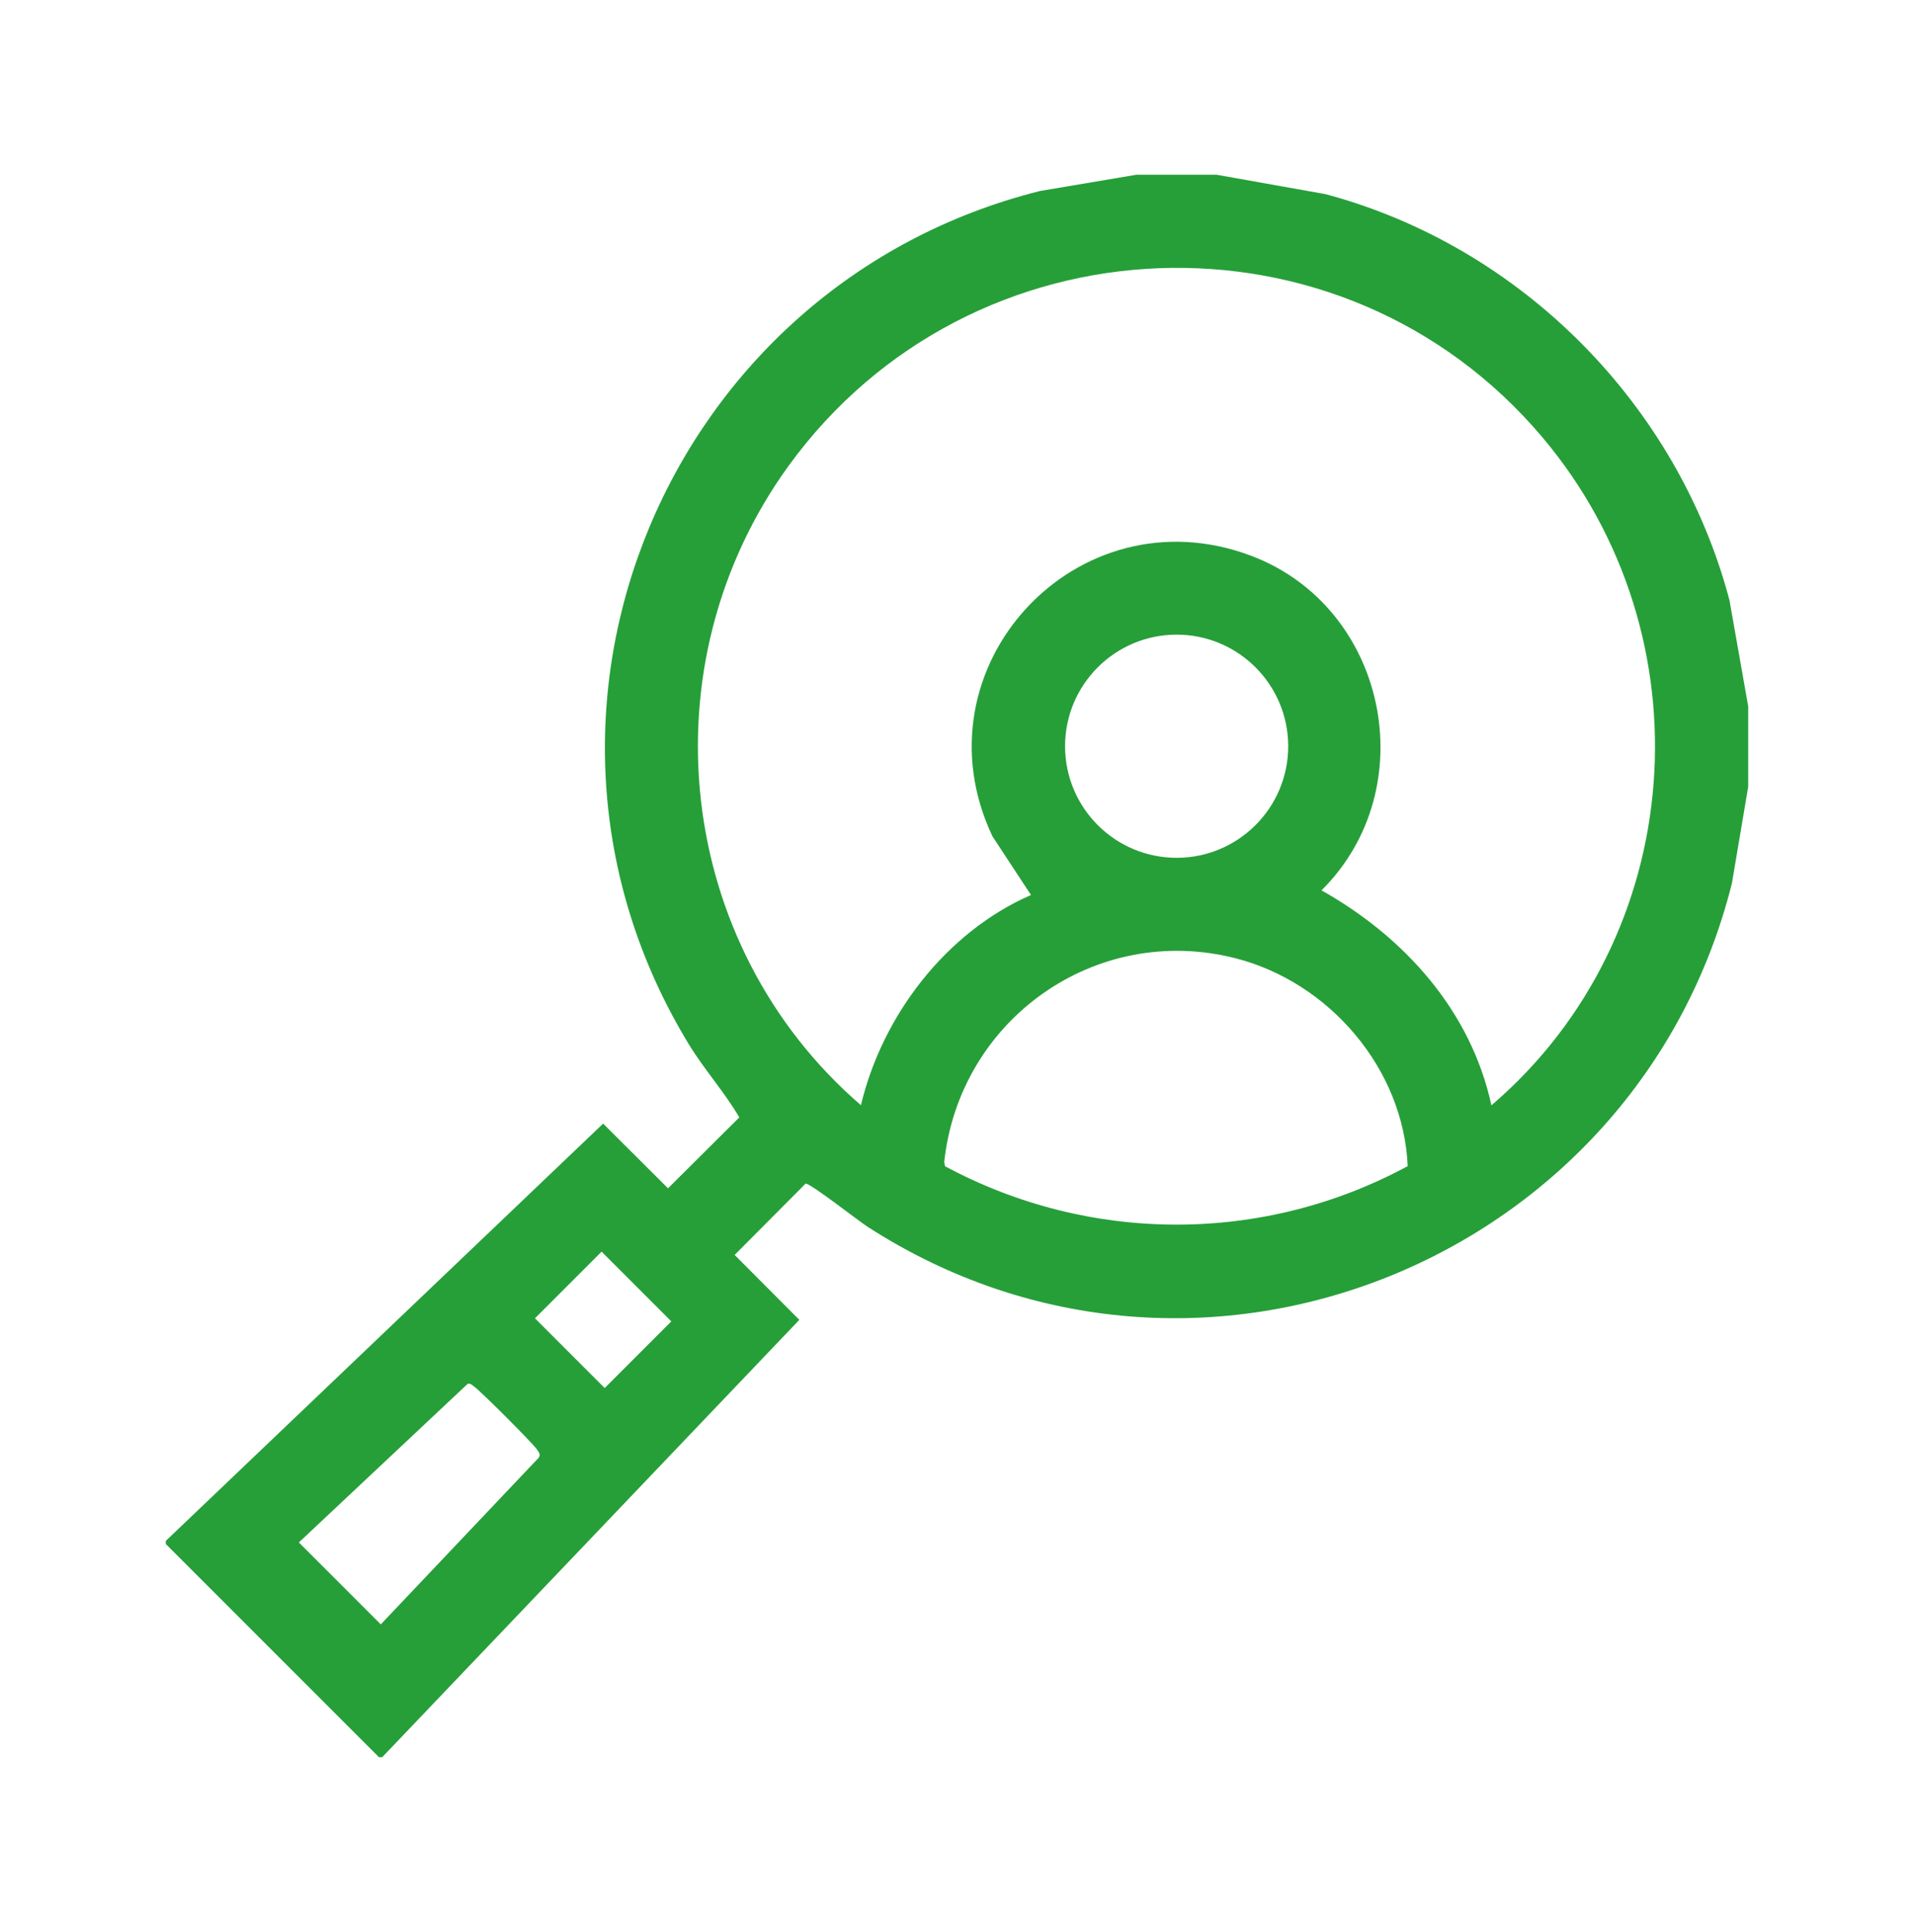
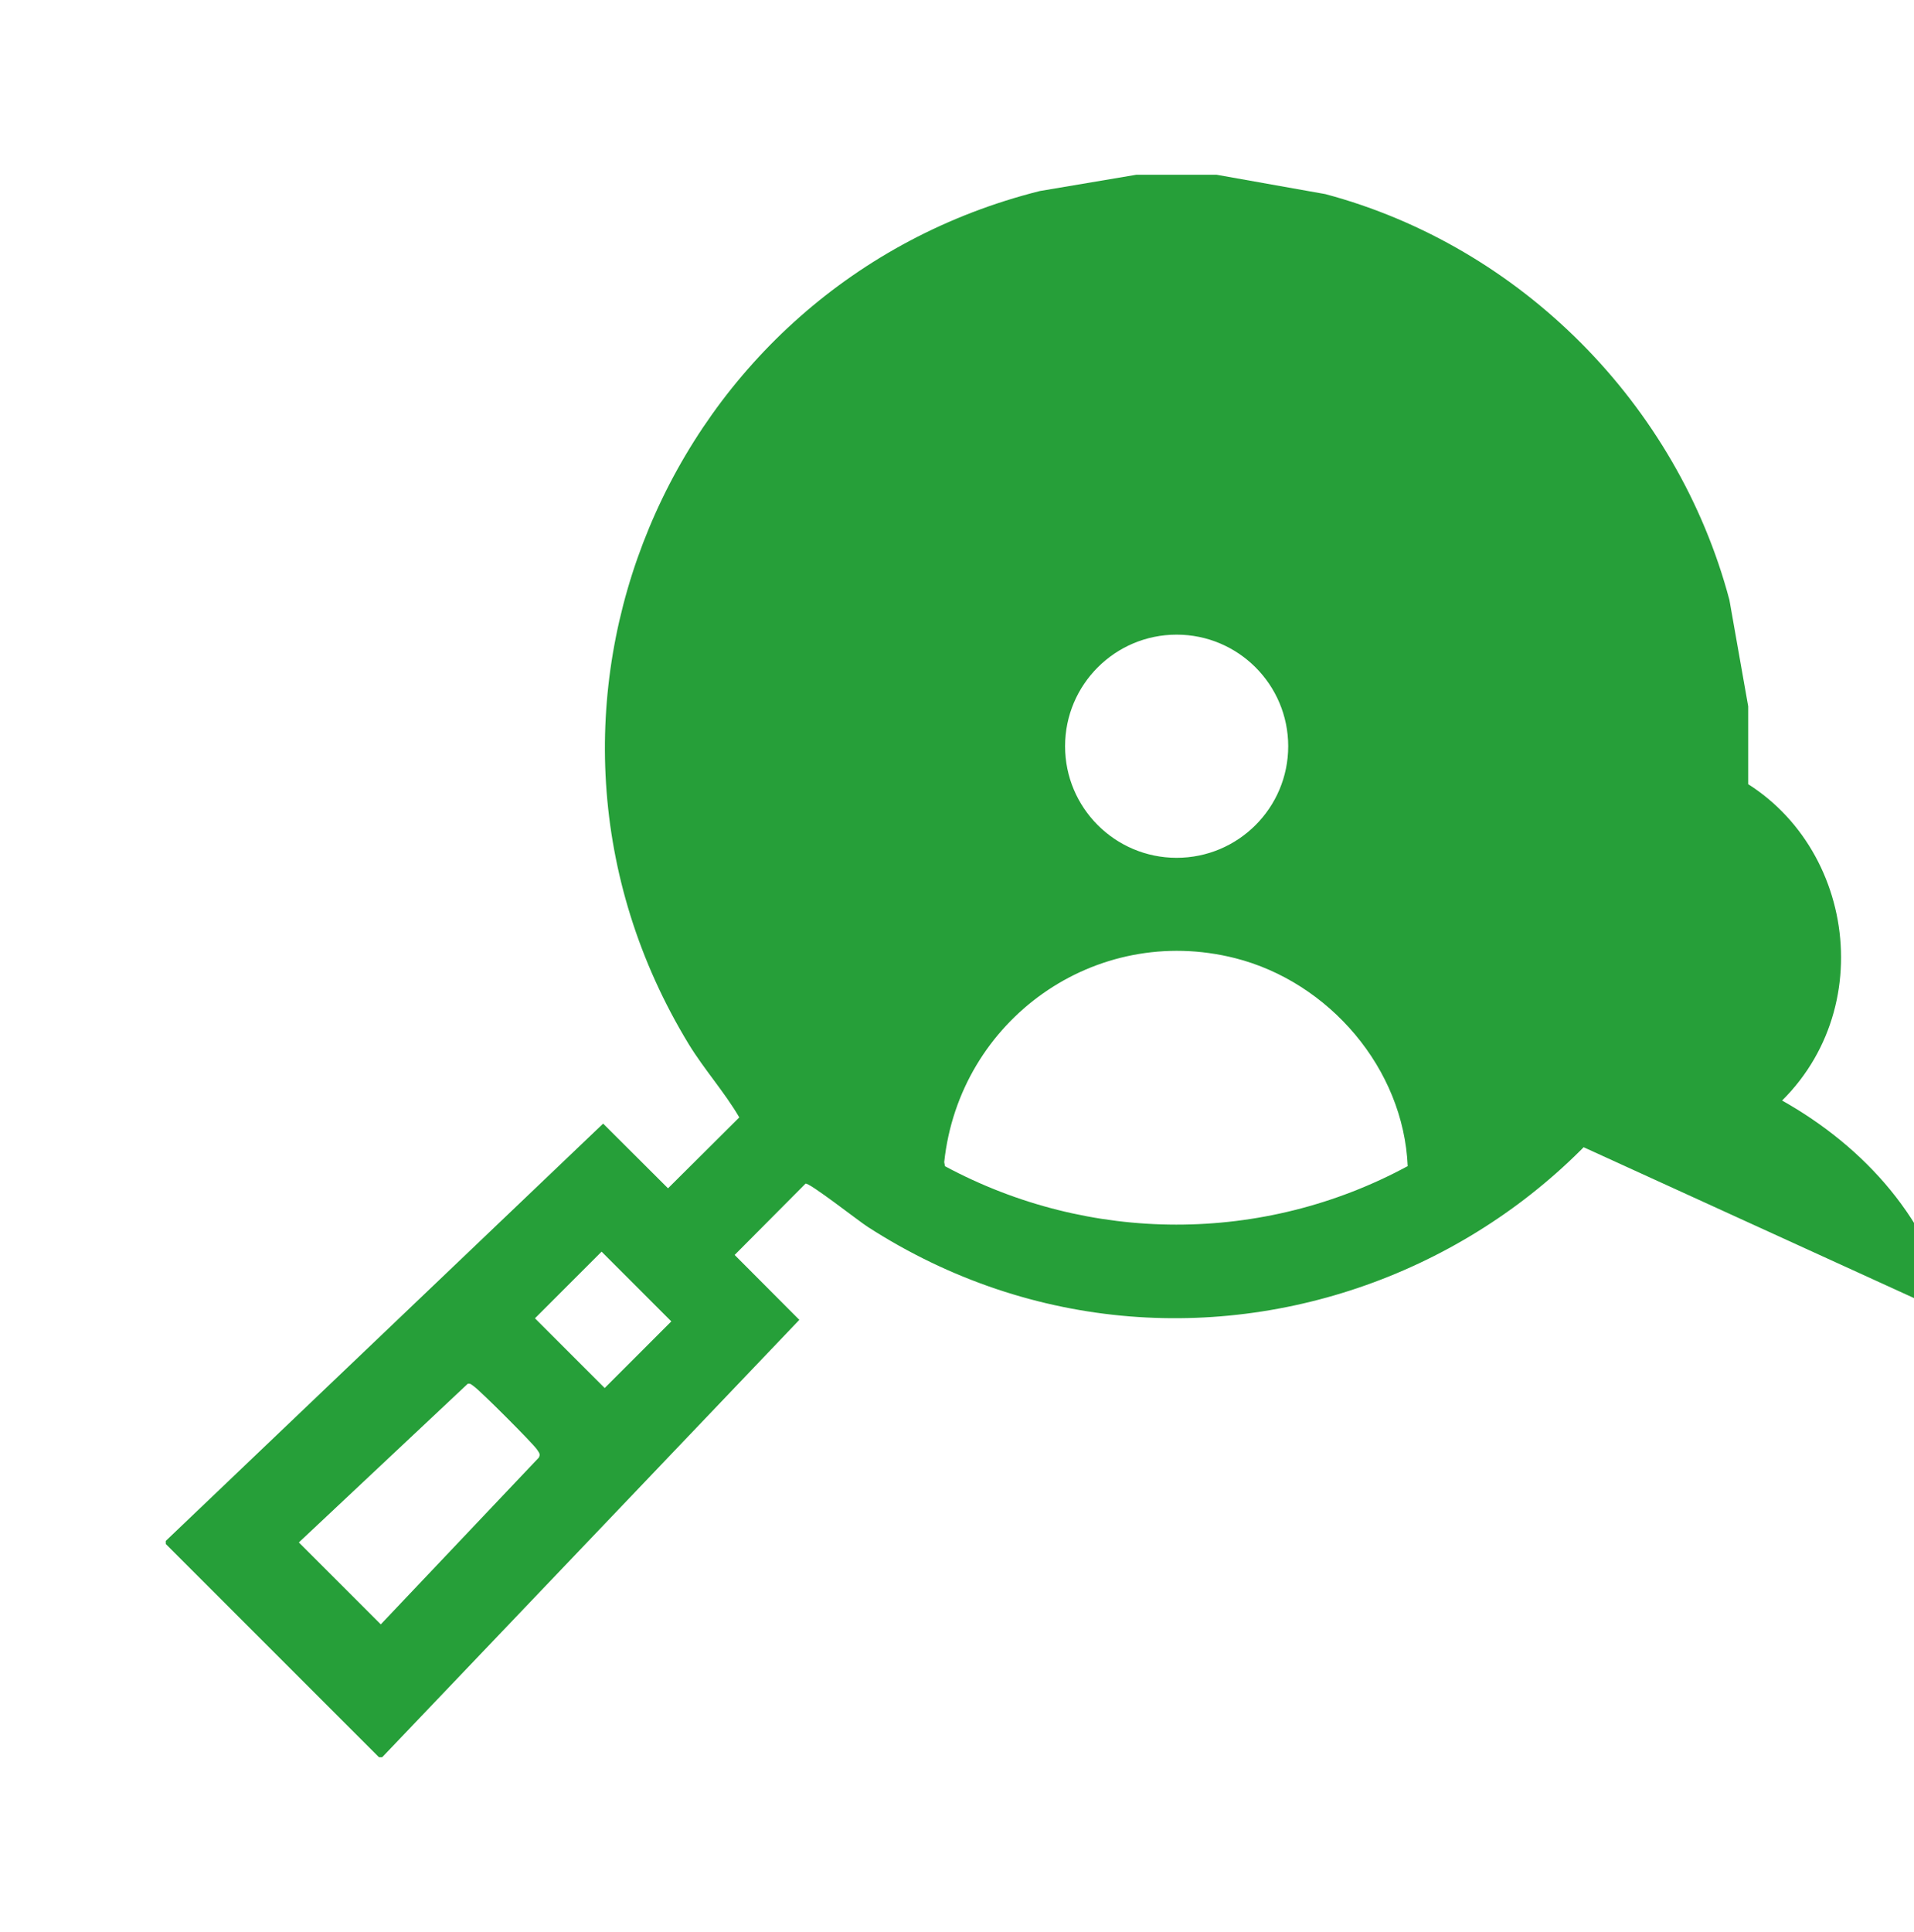
<svg xmlns="http://www.w3.org/2000/svg" id="Layer_1" viewBox="0 0 988.2 997.3">
  <defs>
    <style>      .st0 {        fill: #269f39;      }    </style>
  </defs>
-   <path class="st0" d="M628.1,90.2l56.2,10c101,27,181.8,108.5,208.6,209.5l9.7,54.9v41.5l-8.4,49.8c-48.7,194.5-275,287.8-446.2,177.4-4.7-3-30.3-23.1-32.1-22.3l-36.6,36.8,33.4,33.5-215.4,225.8h-1.6l-110.1-110.1v-1.6l225.8-215.4,33.5,33.4,36.8-36.6c-7.5-12.9-18.1-24.7-26.1-37.8-104.4-171.6-10.6-392.3,181.3-440.4l49.8-8.4h41.5ZM770.1,570.5c101.7-87.1,112.7-242.3,26.3-344.7-103.5-122.7-295-115.1-389.2,14.6-74.6,102.8-58.7,247.3,37.3,330.1,11-46.3,44-89.4,87.8-108.5l-19.9-30.3c-41.2-87,43.5-178.8,133.6-144.8,70.2,26.5,89.5,119.9,36.3,172.7,42.7,24,77.1,62.1,87.7,110.9ZM665.1,385.2c0-31.8-25.8-57.6-57.6-57.6s-57.6,25.8-57.6,57.6,25.8,57.6,57.6,57.6,57.6-25.8,57.6-57.6ZM726.8,602.1c-2.1-50.5-40.6-95.2-89.1-107.5-72.3-18.3-142.4,31.9-150.2,105.3l.4,2.1c74.6,40.1,164.2,40.3,238.8,0ZM310.6,646.1l-34.4,34.4,36,36,34.4-34.4-36-36ZM241.5,714.3l-87.2,81.9,42.3,42.3,81.6-86.1c1-1.9,0-2.6-.9-4.1-2.1-3.2-29.6-30.7-32.8-32.8-.9-.6-1.6-1.5-2.9-1.2Z" />
+   <path class="st0" d="M628.1,90.2l56.2,10c101,27,181.8,108.5,208.6,209.5l9.7,54.9v41.5l-8.4,49.8c-48.7,194.5-275,287.8-446.2,177.4-4.7-3-30.3-23.1-32.1-22.3l-36.6,36.8,33.4,33.5-215.4,225.8h-1.6l-110.1-110.1v-1.6l225.8-215.4,33.5,33.4,36.8-36.6c-7.5-12.9-18.1-24.7-26.1-37.8-104.4-171.6-10.6-392.3,181.3-440.4l49.8-8.4h41.5ZM770.1,570.5l-19.9-30.3c-41.2-87,43.5-178.8,133.6-144.8,70.2,26.5,89.5,119.9,36.3,172.7,42.7,24,77.1,62.1,87.7,110.9ZM665.1,385.2c0-31.8-25.8-57.6-57.6-57.6s-57.6,25.8-57.6,57.6,25.8,57.6,57.6,57.6,57.6-25.8,57.6-57.6ZM726.8,602.1c-2.1-50.5-40.6-95.2-89.1-107.5-72.3-18.3-142.4,31.9-150.2,105.3l.4,2.1c74.6,40.1,164.2,40.3,238.8,0ZM310.6,646.1l-34.4,34.4,36,36,34.4-34.4-36-36ZM241.5,714.3l-87.2,81.9,42.3,42.3,81.6-86.1c1-1.9,0-2.6-.9-4.1-2.1-3.2-29.6-30.7-32.8-32.8-.9-.6-1.6-1.5-2.9-1.2Z" />
</svg>